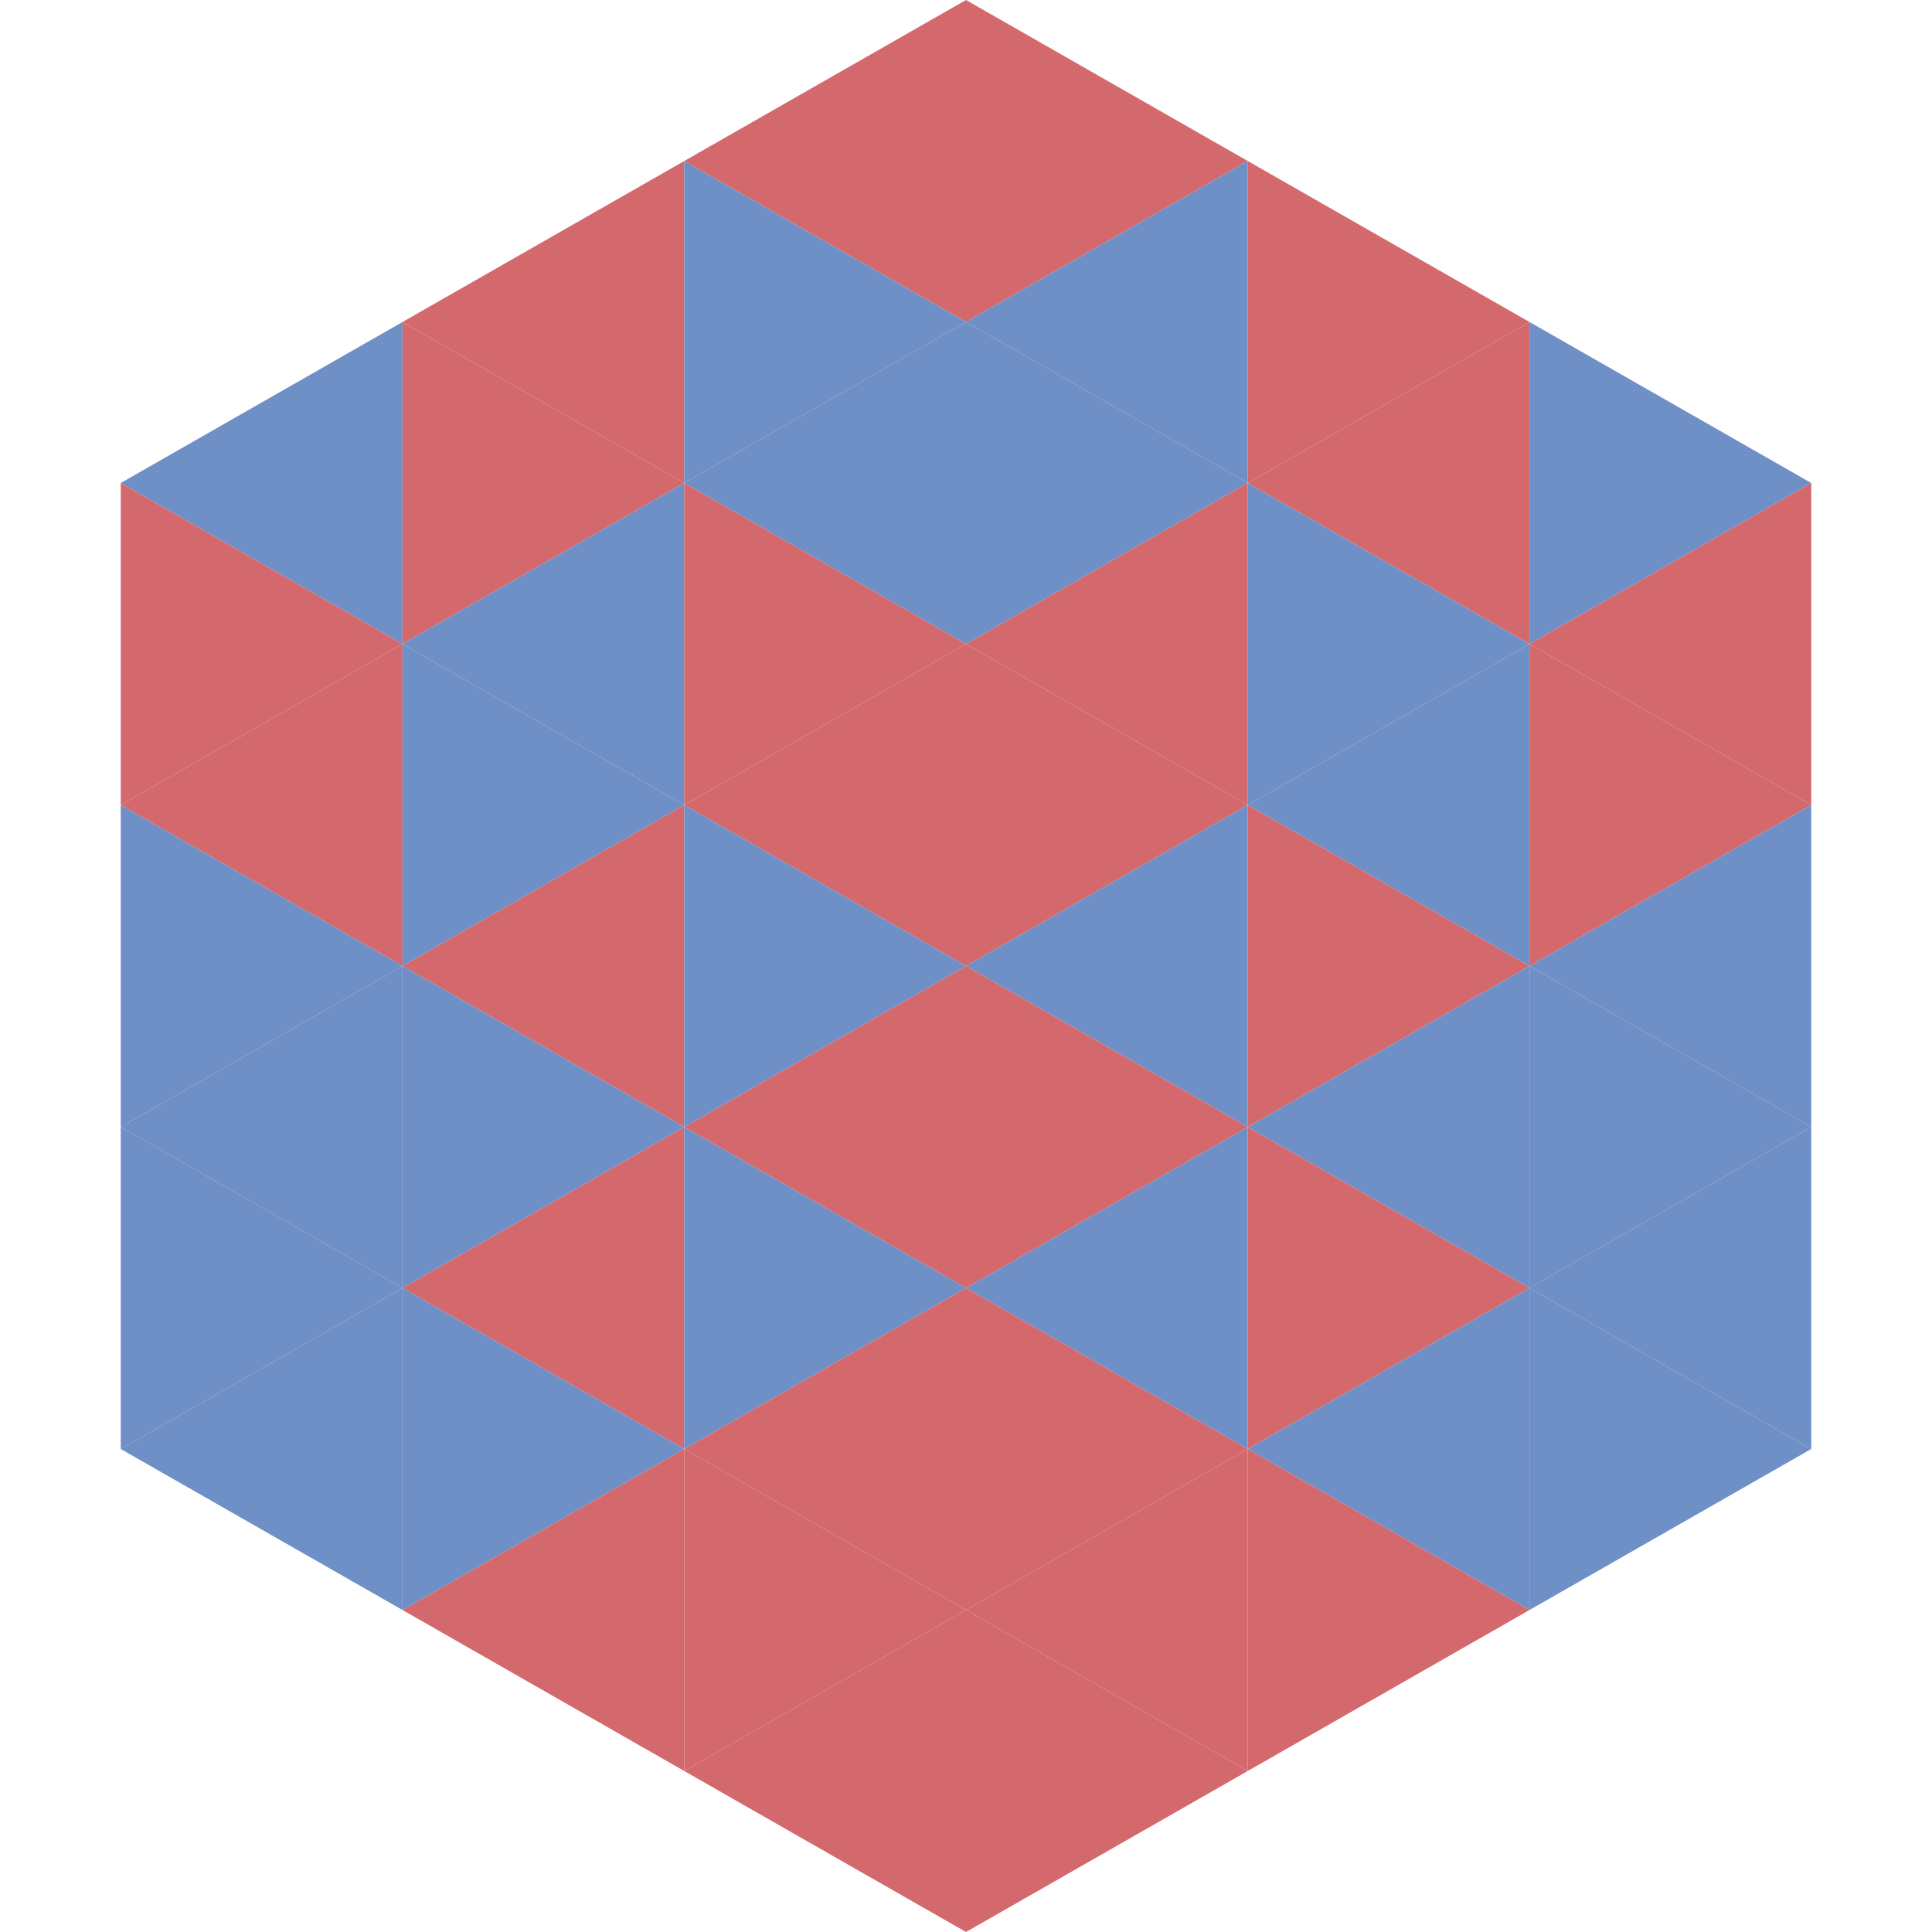
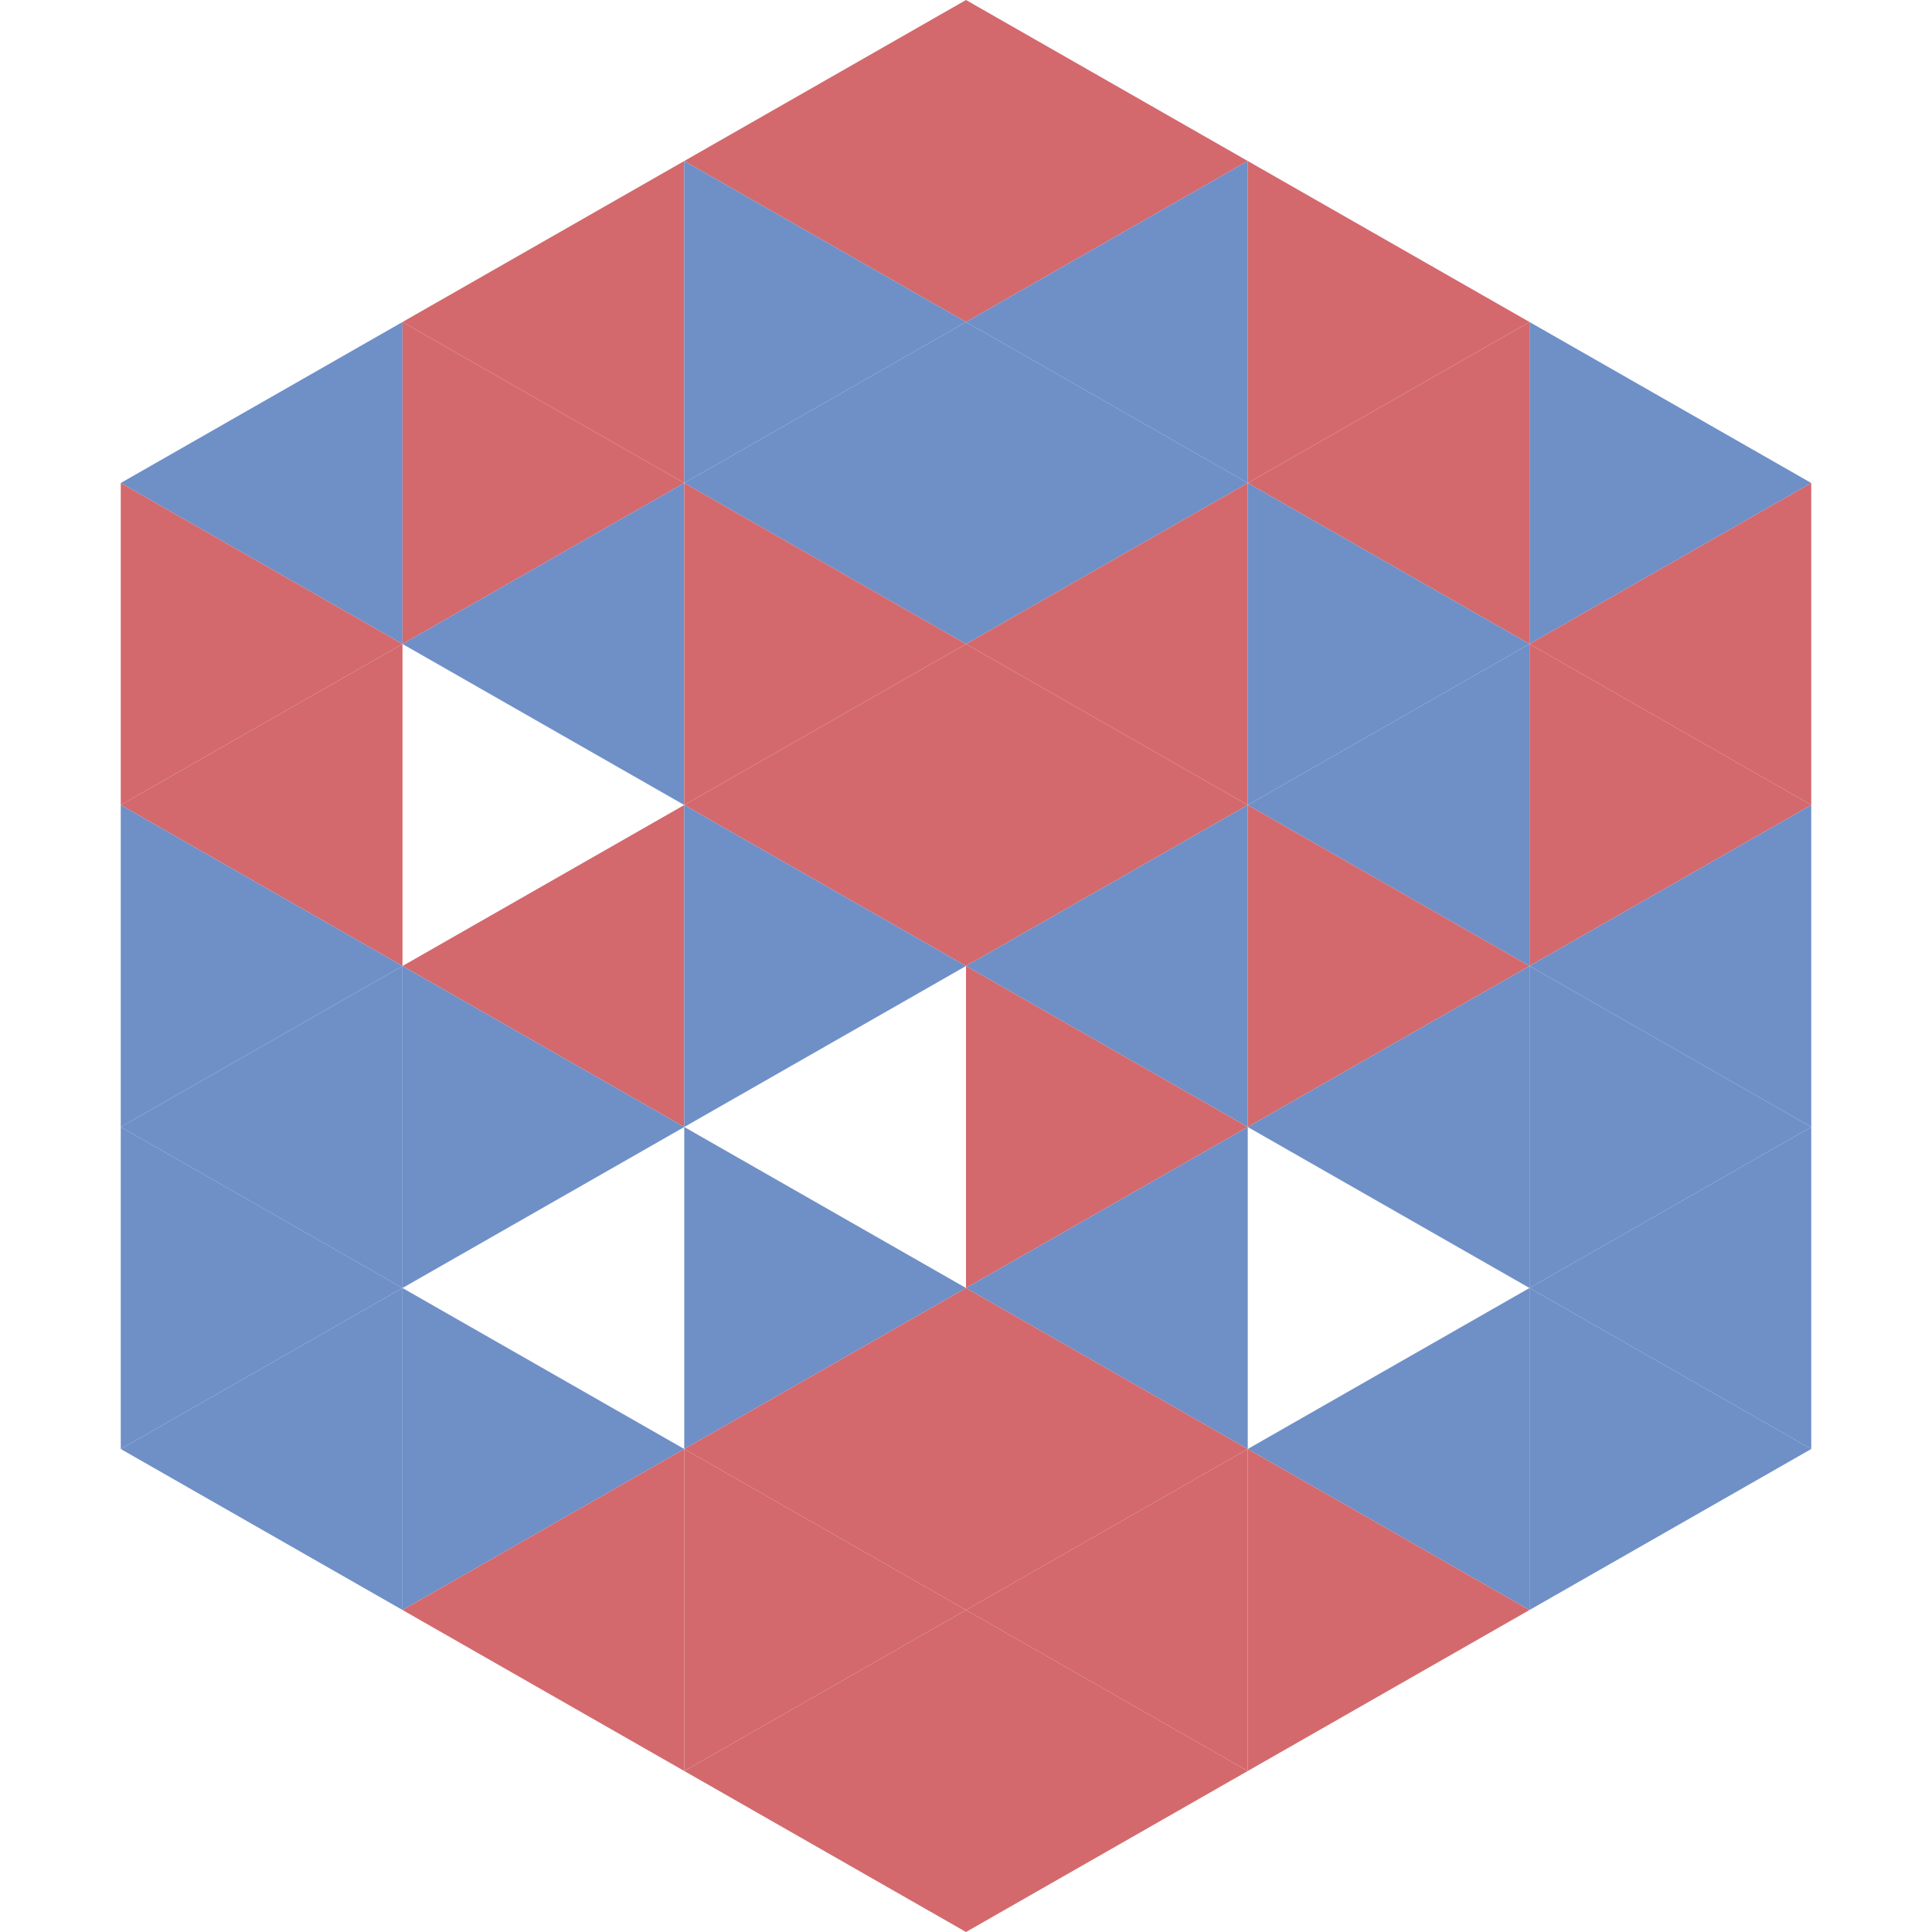
<svg xmlns="http://www.w3.org/2000/svg" width="240" height="240">
  <polygon points="50,40 15,60 50,80" style="fill:rgb(111,143,199)" />
  <polygon points="190,40 225,60 190,80" style="fill:rgb(111,143,199)" />
  <polygon points="15,60 50,80 15,100" style="fill:rgb(211,105,109)" />
  <polygon points="225,60 190,80 225,100" style="fill:rgb(211,105,109)" />
  <polygon points="50,80 15,100 50,120" style="fill:rgb(211,105,109)" />
  <polygon points="190,80 225,100 190,120" style="fill:rgb(211,105,109)" />
  <polygon points="15,100 50,120 15,140" style="fill:rgb(111,143,199)" />
  <polygon points="225,100 190,120 225,140" style="fill:rgb(111,143,199)" />
  <polygon points="50,120 15,140 50,160" style="fill:rgb(111,143,199)" />
  <polygon points="190,120 225,140 190,160" style="fill:rgb(111,143,199)" />
  <polygon points="15,140 50,160 15,180" style="fill:rgb(111,143,199)" />
  <polygon points="225,140 190,160 225,180" style="fill:rgb(111,143,199)" />
  <polygon points="50,160 15,180 50,200" style="fill:rgb(111,143,199)" />
  <polygon points="190,160 225,180 190,200" style="fill:rgb(111,143,199)" />
  <polygon points="15,180 50,200 15,220" style="fill:rgb(255,255,255); fill-opacity:0" />
  <polygon points="225,180 190,200 225,220" style="fill:rgb(255,255,255); fill-opacity:0" />
-   <polygon points="50,0 85,20 50,40" style="fill:rgb(255,255,255); fill-opacity:0" />
  <polygon points="190,0 155,20 190,40" style="fill:rgb(255,255,255); fill-opacity:0" />
  <polygon points="85,20 50,40 85,60" style="fill:rgb(211,105,109)" />
  <polygon points="155,20 190,40 155,60" style="fill:rgb(211,105,109)" />
  <polygon points="50,40 85,60 50,80" style="fill:rgb(211,105,109)" />
  <polygon points="190,40 155,60 190,80" style="fill:rgb(211,105,109)" />
  <polygon points="85,60 50,80 85,100" style="fill:rgb(111,143,199)" />
  <polygon points="155,60 190,80 155,100" style="fill:rgb(111,143,199)" />
-   <polygon points="50,80 85,100 50,120" style="fill:rgb(111,143,199)" />
  <polygon points="190,80 155,100 190,120" style="fill:rgb(111,143,199)" />
  <polygon points="85,100 50,120 85,140" style="fill:rgb(211,105,109)" />
  <polygon points="155,100 190,120 155,140" style="fill:rgb(211,105,109)" />
  <polygon points="50,120 85,140 50,160" style="fill:rgb(111,143,199)" />
  <polygon points="190,120 155,140 190,160" style="fill:rgb(111,143,199)" />
-   <polygon points="85,140 50,160 85,180" style="fill:rgb(211,105,109)" />
-   <polygon points="155,140 190,160 155,180" style="fill:rgb(211,105,109)" />
  <polygon points="50,160 85,180 50,200" style="fill:rgb(111,143,199)" />
  <polygon points="190,160 155,180 190,200" style="fill:rgb(111,143,199)" />
  <polygon points="85,180 50,200 85,220" style="fill:rgb(211,105,109)" />
  <polygon points="155,180 190,200 155,220" style="fill:rgb(211,105,109)" />
  <polygon points="120,0 85,20 120,40" style="fill:rgb(211,105,109)" />
  <polygon points="120,0 155,20 120,40" style="fill:rgb(211,105,109)" />
  <polygon points="85,20 120,40 85,60" style="fill:rgb(111,143,199)" />
  <polygon points="155,20 120,40 155,60" style="fill:rgb(111,143,199)" />
  <polygon points="120,40 85,60 120,80" style="fill:rgb(111,143,199)" />
  <polygon points="120,40 155,60 120,80" style="fill:rgb(111,143,199)" />
  <polygon points="85,60 120,80 85,100" style="fill:rgb(211,105,109)" />
  <polygon points="155,60 120,80 155,100" style="fill:rgb(211,105,109)" />
  <polygon points="120,80 85,100 120,120" style="fill:rgb(211,105,109)" />
  <polygon points="120,80 155,100 120,120" style="fill:rgb(211,105,109)" />
  <polygon points="85,100 120,120 85,140" style="fill:rgb(111,143,199)" />
  <polygon points="155,100 120,120 155,140" style="fill:rgb(111,143,199)" />
-   <polygon points="120,120 85,140 120,160" style="fill:rgb(211,105,109)" />
  <polygon points="120,120 155,140 120,160" style="fill:rgb(211,105,109)" />
  <polygon points="85,140 120,160 85,180" style="fill:rgb(111,143,199)" />
  <polygon points="155,140 120,160 155,180" style="fill:rgb(111,143,199)" />
  <polygon points="120,160 85,180 120,200" style="fill:rgb(211,105,109)" />
  <polygon points="120,160 155,180 120,200" style="fill:rgb(211,105,109)" />
  <polygon points="85,180 120,200 85,220" style="fill:rgb(211,105,109)" />
  <polygon points="155,180 120,200 155,220" style="fill:rgb(211,105,109)" />
  <polygon points="120,200 85,220 120,240" style="fill:rgb(211,105,109)" />
  <polygon points="120,200 155,220 120,240" style="fill:rgb(211,105,109)" />
  <polygon points="85,220 120,240 85,260" style="fill:rgb(255,255,255); fill-opacity:0" />
  <polygon points="155,220 120,240 155,260" style="fill:rgb(255,255,255); fill-opacity:0" />
</svg>